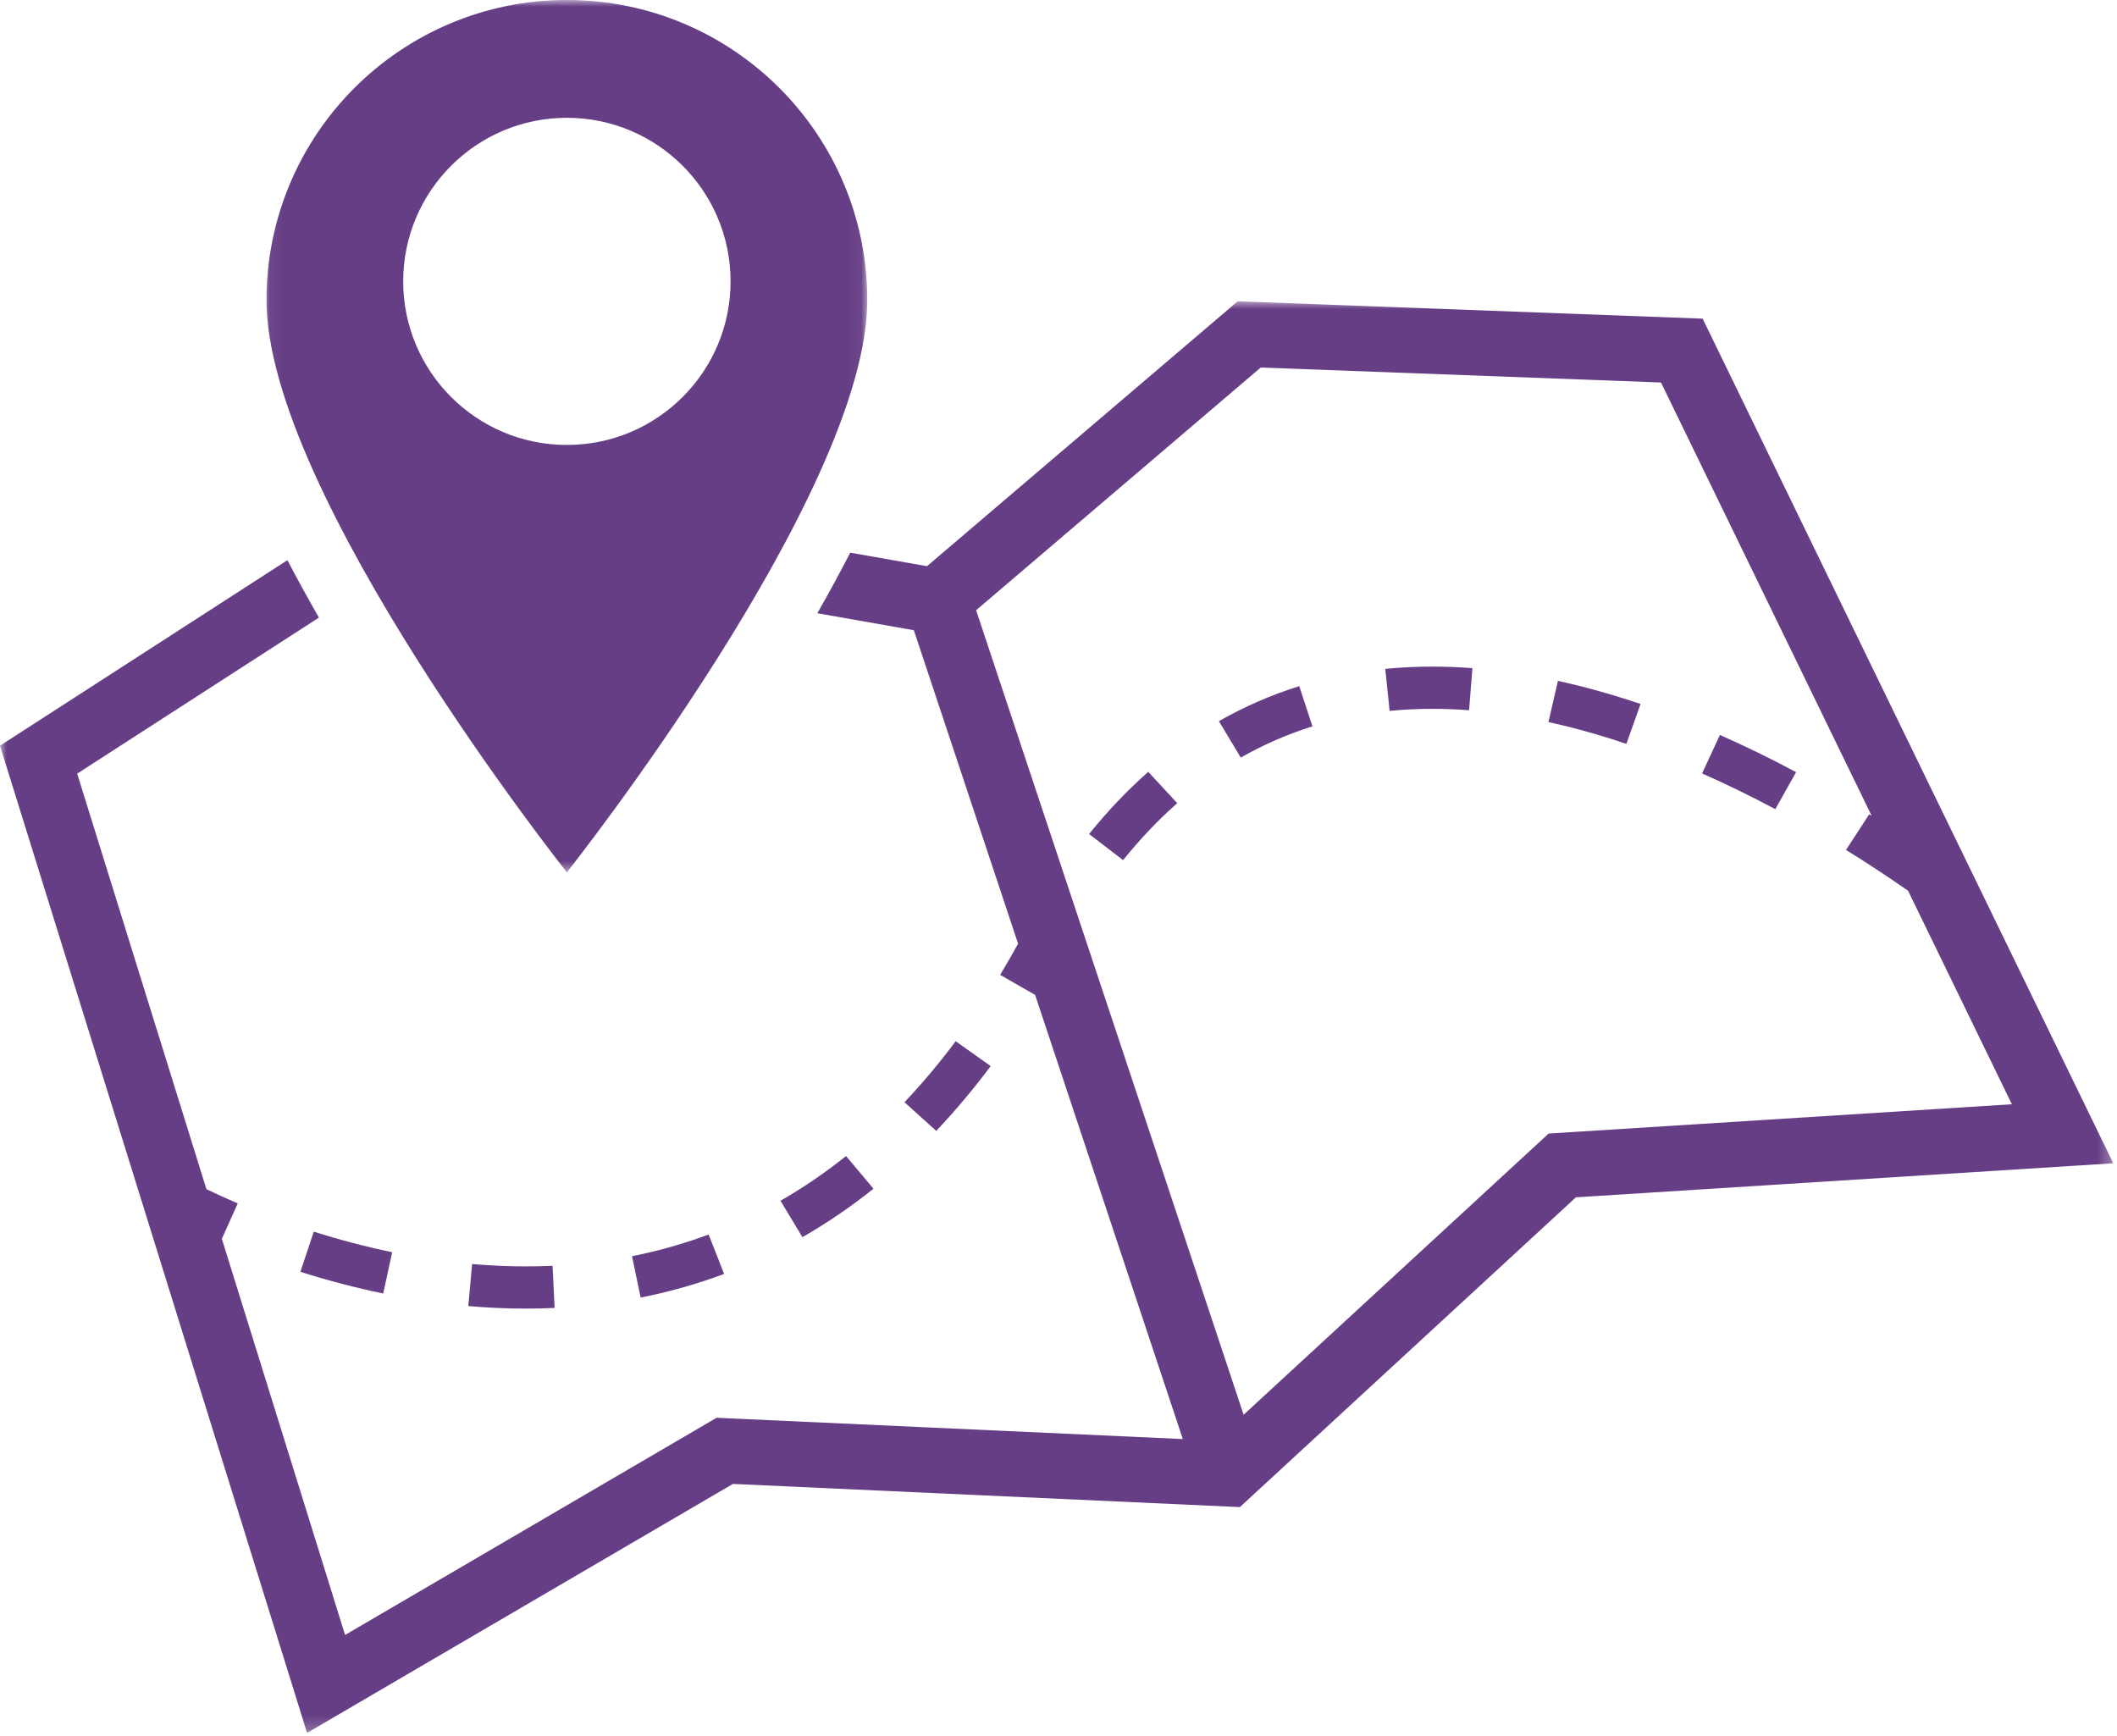
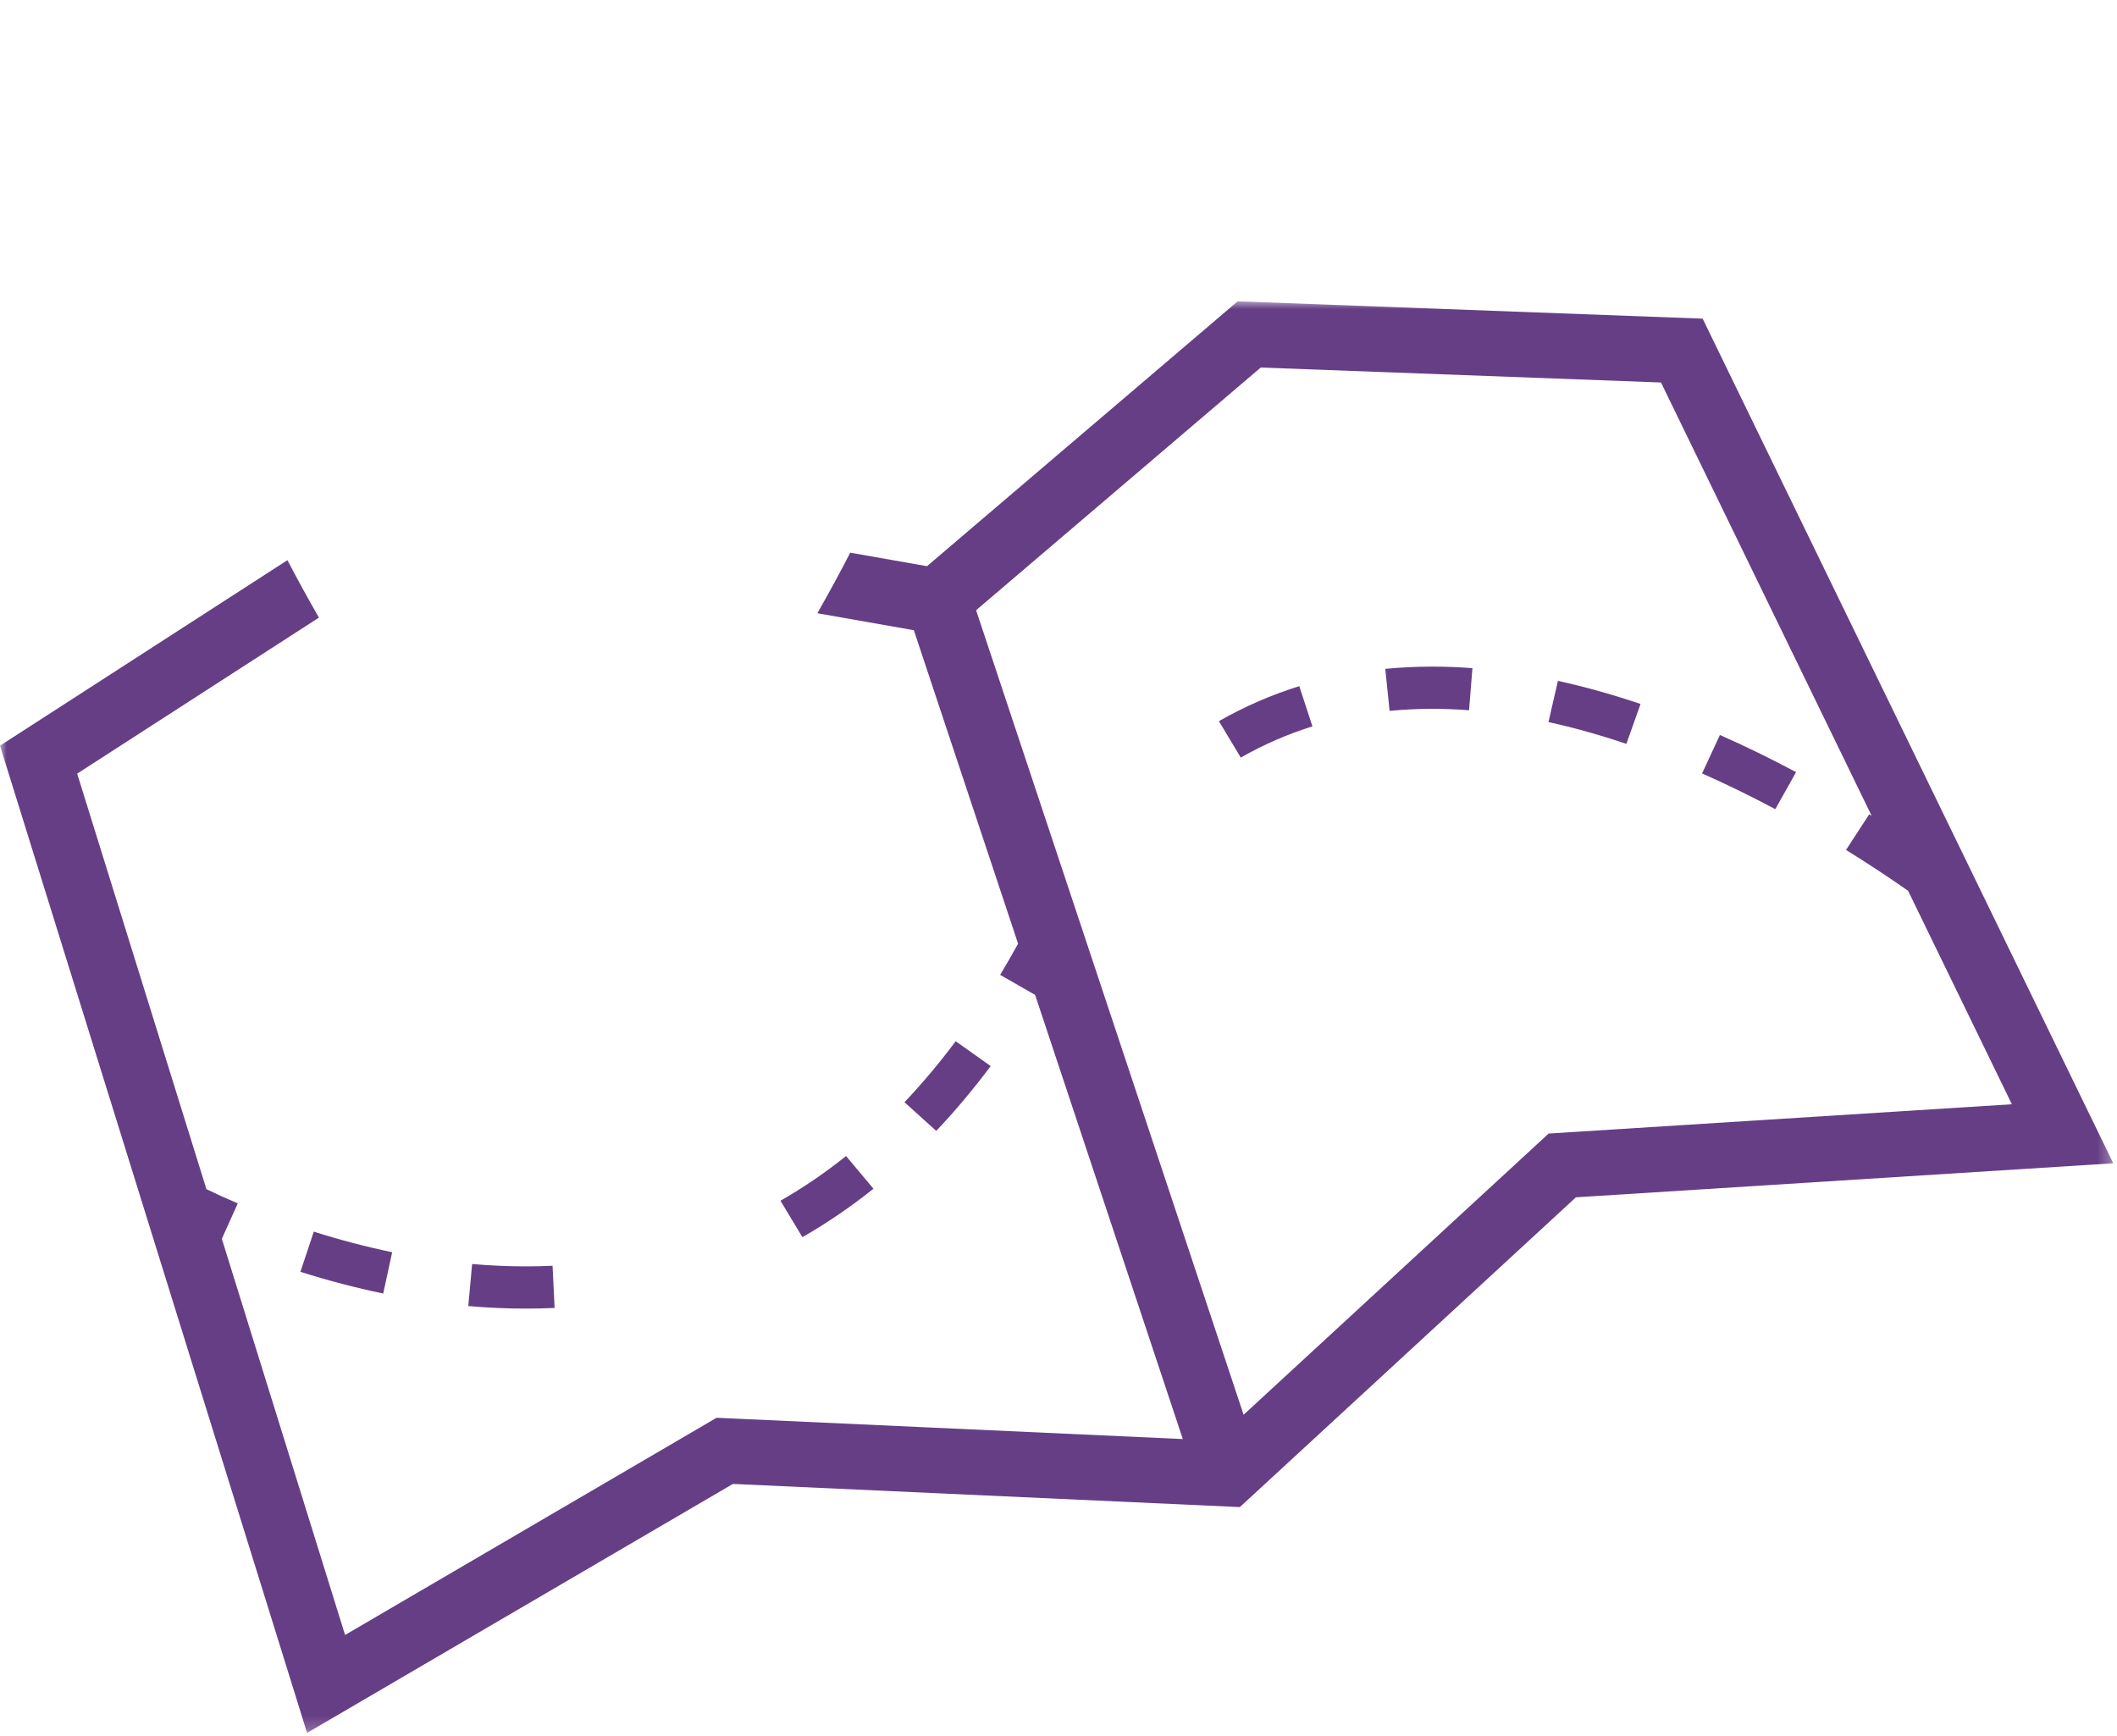
<svg xmlns="http://www.w3.org/2000/svg" width="161" height="132" viewBox="0 0 161 132" fill="none">
  <path d="M105.352 50.867L105.681 54.062C106.739 53.959 107.834 53.905 108.936 53.905C109.846 53.905 110.786 53.941 111.724 54.013L111.979 50.812C110.955 50.734 109.932 50.695 108.936 50.695C107.724 50.695 106.519 50.753 105.352 50.867Z" fill="#663E85" />
  <path d="M92.699 54.842L94.362 57.613C96.085 56.628 97.919 55.83 99.813 55.238L98.811 52.18C96.688 52.843 94.632 53.738 92.699 54.842Z" fill="#663E85" />
-   <path d="M48.722 98.677C50.892 98.248 53.028 97.643 55.069 96.881L53.892 93.882C52.019 94.581 50.059 95.136 48.065 95.532L48.722 98.677Z" fill="#663E85" />
-   <path d="M82.825 63.426L85.412 65.41C86.705 63.806 88.091 62.348 89.532 61.081L87.327 58.697C85.748 60.087 84.234 61.678 82.825 63.426Z" fill="#663E85" />
  <path d="M35.906 96.126L35.613 99.324C37.082 99.452 38.553 99.517 39.986 99.517C40.719 99.517 41.456 99.5 42.179 99.466L42.023 96.26C41.353 96.291 40.666 96.306 39.986 96.306C38.65 96.306 37.278 96.246 35.906 96.126Z" fill="#663E85" />
  <path d="M64.343 87.915C62.752 89.188 61.075 90.332 59.356 91.314L61.024 94.084C62.888 93.016 64.706 91.778 66.428 90.4L64.343 87.915Z" fill="#663E85" />
  <path d="M72.682 79.183C71.444 80.841 70.133 82.402 68.786 83.821L71.201 86.003C72.635 84.491 74.029 82.833 75.342 81.073L72.682 79.183Z" fill="#663E85" />
  <path d="M22.846 96.719C24.943 97.384 27.062 97.939 29.144 98.369L29.826 95.229C27.857 94.82 25.85 94.296 23.864 93.665L22.846 96.719Z" fill="#663E85" />
  <path d="M129.445 58.819C131.272 59.626 133.148 60.54 135.014 61.536L136.594 58.719C134.654 57.684 132.705 56.733 130.8 55.894L129.445 58.819Z" fill="#663E85" />
  <path d="M117.762 54.913C119.683 55.333 121.677 55.89 123.688 56.571L124.765 53.536C122.637 52.817 120.523 52.226 118.482 51.779L117.762 54.913Z" fill="#663E85" />
  <mask id="mask0_7_731" style="mask-type:luminance" maskUnits="userSpaceOnUse" x="0" y="22" width="161" height="110">
    <path d="M0 22.807H160.717V131.785H0V22.807Z" fill="white" />
  </mask>
  <g mask="url(#mask0_7_731)">
    <path d="M119.534 86.094L117.775 86.205L116.478 87.401L94.578 107.589L74.233 46.407L95.88 27.95L126.32 29.088L142.341 62.042C142.28 62.003 142.217 61.964 142.156 61.925L140.392 64.637C141.981 65.619 143.566 66.664 145.112 67.742L153.005 83.976L119.534 86.094ZM129.488 24.233L94.129 22.913L70.499 43.058L64.662 42.03C63.898 43.514 63.064 45.051 62.16 46.635L69.499 47.927L77.427 71.765C76.981 72.575 76.524 73.369 76.063 74.137L78.721 75.66L89.954 109.438L55.965 107.886L54.497 107.818L53.227 108.562L26.243 124.337L16.871 94.21L18.082 91.517C17.19 91.135 16.392 90.769 15.699 90.436L5.869 58.834L24.255 46.968C23.394 45.469 22.595 44.012 21.859 42.6L0 56.708L23.353 131.785L55.739 112.85L94.293 114.612L119.849 91.054L160.717 88.466L129.488 24.233Z" fill="#663E85" />
  </g>
  <mask id="mask1_7_731" style="mask-type:luminance" maskUnits="userSpaceOnUse" x="20" y="0" width="46" height="67">
    <path d="M20.044 0H65.963V66.44H20.044V0Z" fill="white" />
  </mask>
  <g mask="url(#mask1_7_731)">
-     <path d="M30.664 21.399C30.664 14.529 36.238 8.959 43.112 8.959C49.986 8.959 55.56 14.529 55.56 21.399C55.56 28.268 49.986 33.838 43.112 33.838C36.238 33.838 30.664 28.268 30.664 21.399ZM65.956 22.827C65.956 10.219 55.729 -0.001 43.112 -0.001C30.496 -0.001 20.268 10.219 20.268 22.827C20.268 37.553 43.112 66.34 43.112 66.34C43.112 66.34 65.956 37.553 65.956 22.827Z" fill="#663E85" />
-   </g>
+     </g>
</svg>